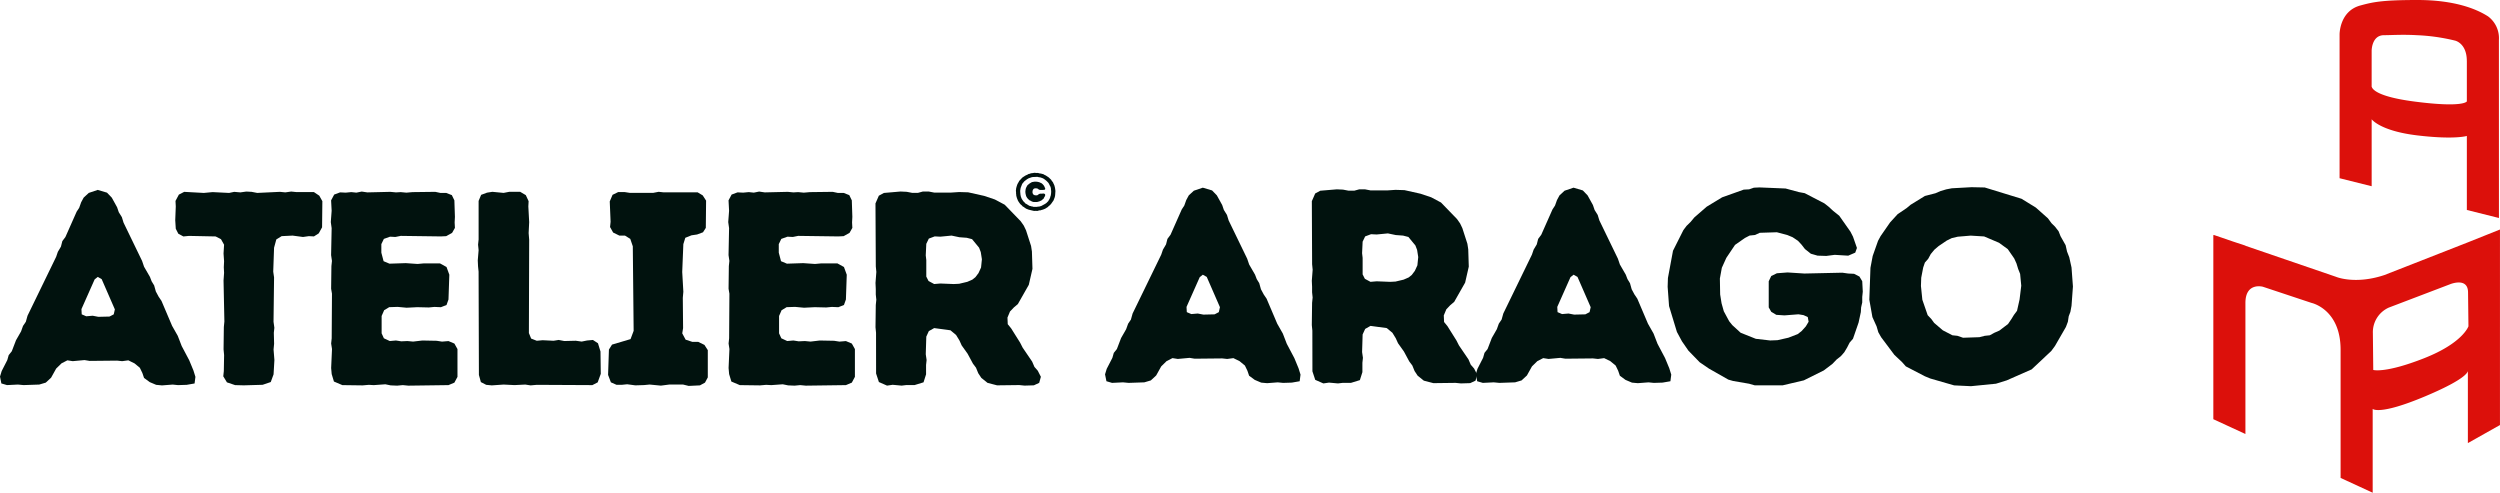
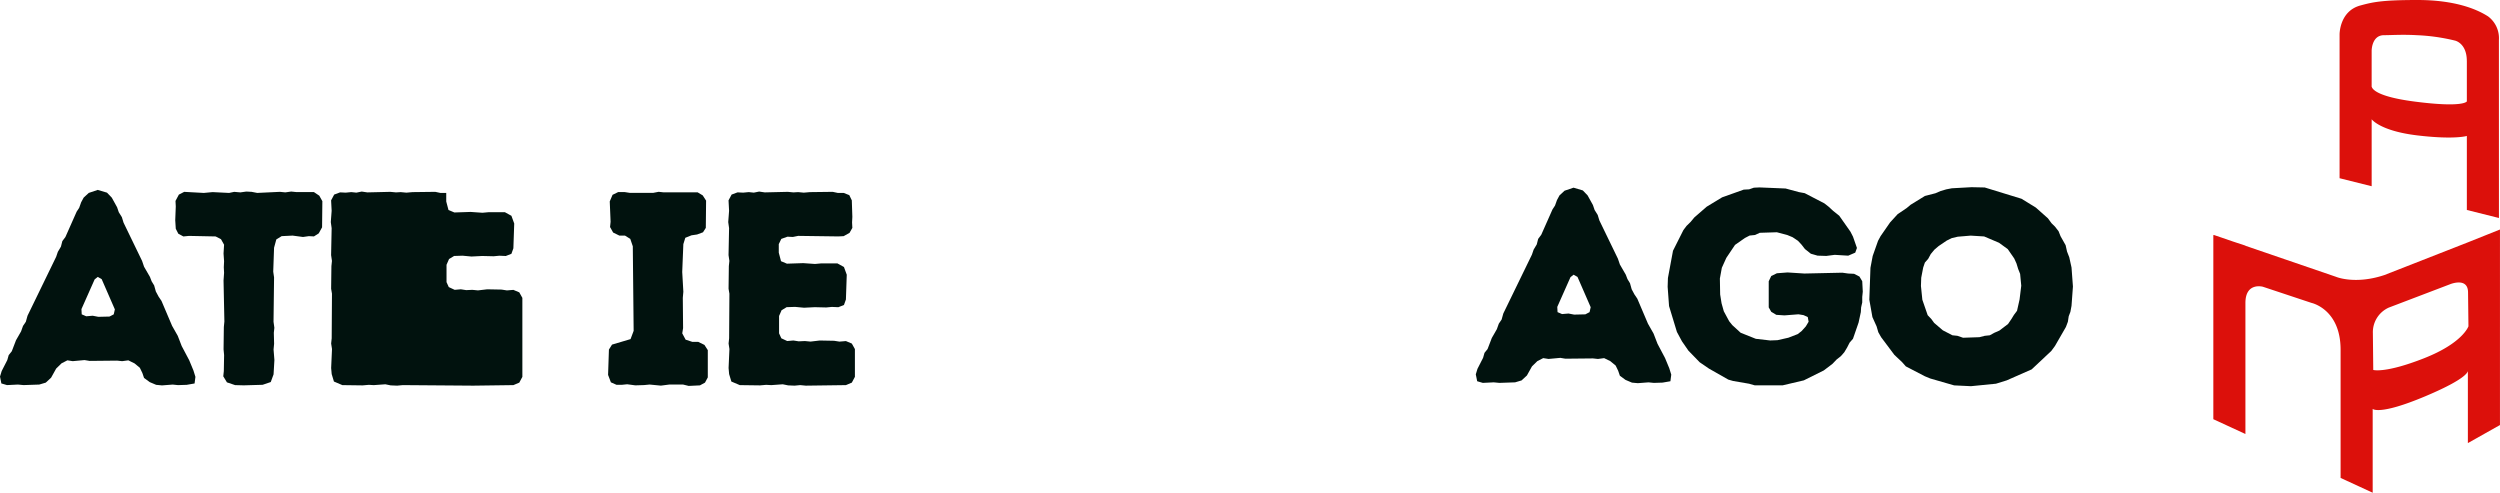
<svg xmlns="http://www.w3.org/2000/svg" width="462.687" height="91.191" viewBox="0 0 462.687 91.191">
  <defs>
    <clipPath id="clip-path">
      <rect id="Rectangle_13" data-name="Rectangle 13" width="462.687" height="91.191" fill="#01120e" />
    </clipPath>
  </defs>
  <g id="Groupe_28" data-name="Groupe 28" clip-path="url(#clip-path)">
    <path id="Tracé_27" data-name="Tracé 27" d="M1118.232,3.017C1116.106,1.662,1112.09,0,1105.175,0c-6.714,0-8.335.418-10.55,1.014-3.891,1.048-3.849,5.368-3.849,5.368v26.6l5.939,1.485V22.073s1.551,2.165,8.458,2.987,9.158.1,9.158.1v13.7l5.939,1.485L1120.264,7.4a5.028,5.028,0,0,0-2.032-4.387m-3.9,8.277v7.47s-.516,1.216-9.6.046c-8.56-1.1-8.019-2.958-8.019-2.958V9.4S1096.7,6.512,1099,6.512c1.39,0,3.378-.152,6.055,0a35.712,35.712,0,0,1,7.079,1s2.193.452,2.193,3.783" transform="translate(-657.78)" fill="#dc100b" />
    <path id="Tracé_28" data-name="Tracé 28" d="M1054.662,115.765l-16.794-5.752v-.032l-2.256-.741L1031.992,108l0,.052-.068-.022v34.076l5.939,2.74V120.507c.052-3.8,3.239-2.912,3.239-2.912l9,2.991s5.375,1.152,5.375,8.653v23.736l5.939,2.74V140.2s1.184,1.265,9.749-2.342,7.868-4.823,7.868-4.823V146.53l5.94-3.343V107l-5.94,2.376v0l-15.434,6.046c-5.427,1.818-8.944.343-8.944.343m9.756,5.681,11.3-4.306s3.376-1.413,3.355,1.544l.073,6.225s-1.011,3.087-8.224,5.922-9.393,2.161-9.393,2.161l-.07-6.794a4.991,4.991,0,0,1,2.957-4.752" transform="translate(-622.292 -64.524)" fill="#dc100b" />
-     <path id="Tracé_29" data-name="Tracé 29" d="M544.117,123.584l-1.2-.51-1.039-.764-.312-.917-.468-.969-.987-.815-1.144-.561-1.143.154-.935-.1-5.094.051-.936-.154-2.182.2-.988-.154-1.091.561-.988.969-.935,1.681-.988.917-1.2.357-2.91.1-1.039-.1-2.027.1-1.04-.306-.259-1.275.311-1.02L516.57,119l.26-.917.571-.713.78-2.038.935-1.632.364-1.018.52-.765.312-1.121,5.3-10.9.312-.917L526.5,98l.26-1.02.571-.763,2.079-4.688.468-.714.364-1.018.467-.866.936-.866,1.663-.562,1.715.51.883.917.988,1.784.311.917.572.916.312,1.02,3.431,7.083.364,1.07,1.091,1.886.312.815.467.765.312,1.121.52.969.52.764,1.974,4.638,1.04,1.833.727,1.886,1.4,2.65.779,1.886.364,1.172-.156,1.223-1.455.254-1.611.051-.988-.1-1.974.152Zm-8.628-12.638.78-.407.208-.917-2.443-5.605-.727-.408-.572.459-2.443,5.5.051.969.832.357,1.2-.1,1.04.2Z" transform="translate(-310.697 -52.769)" fill="#01120e" />
-     <path id="Tracé_30" data-name="Tracé 30" d="M611.7,114.416l-.1-1.018.052-4.128.1-.969-.1-.969v-1.018l-.052-1.122.156-2.038-.1-1.019-.052-11.67.623-1.426.936-.509,3.067-.256,1.143.051,1.04.2h1.039l.935-.256h1.04l1.039.2h3.119l1.507-.1,1.663.051,2.963.663,1.974.661,1.819.969,2.963,3.058.571.815.416.866.935,2.9.156,1.02.1,3.21-.675,2.955-2.027,3.567-.728.612-.727.764-.468,1.122.052,1.223.624.764,1.663,2.65.467.917,1.767,2.6.416.969.624.714.571,1.121-.311,1.121-.988.458-1.715.051-.987-.1-4.106.05-1.767-.458-1.143-.917-.572-.866-.415-1.02-.572-.763-.988-1.835-1.091-1.529-.416-.917-.623-1.018-1.04-.866-3.015-.408-.987.561-.468,1.02-.1,3.261.156,1.069-.1.917v1.732l-.468,1.477-1.663.511h-1.559l-.831.1-1.663-.152-1.04.152-1.507-.663-.519-1.578Zm11.9-9.121,2.5.1.987-.051,1.508-.357.935-.408.572-.458.571-.764.468-1.02.156-1.529-.208-1.324-.312-.816-1.3-1.579-.987-.254-1.352-.1-1.455-.306-2.079.2-1.039-.051-1.091.408-.468.969-.1,2.14.1.866v3.057l.416.816,1.039.561Z" transform="translate(-368.817 -53.233)" fill="#01120e" />
    <path id="Tracé_31" data-name="Tracé 31" d="M716.97,123.584l-1.2-.51-1.039-.764-.312-.917-.468-.969-.987-.815-1.144-.561-1.143.154-.935-.1-5.094.051-.936-.154-2.182.2-.988-.154-1.091.561-.988.969-.935,1.681-.988.917-1.2.357-2.91.1-1.039-.1-2.027.1-1.04-.306-.259-1.275.311-1.02,1.04-2.038.26-.917.571-.713.78-2.038.935-1.632.364-1.018.52-.765.312-1.121,5.3-10.9.312-.917L699.35,98l.26-1.02.571-.763,2.079-4.688.468-.714.364-1.018.467-.866.936-.866,1.663-.562,1.715.51.883.917.988,1.784.311.917.572.916.312,1.02,3.431,7.083.364,1.07,1.091,1.886.312.815.467.765.312,1.121.52.969.52.764,1.974,4.638,1.04,1.833.728,1.886,1.4,2.65.779,1.886.364,1.172-.156,1.223-1.455.254-1.611.051-.988-.1-1.974.152Zm-8.628-12.638.78-.407.208-.917-2.443-5.605-.727-.408-.572.459-2.443,5.5.051.969.832.357,1.2-.1,1.04.2Z" transform="translate(-414.934 -52.769)" fill="#01120e" />
    <path id="Tracé_32" data-name="Tracé 32" d="M792.585,123.711l-2.963-.509-.884-.254-3.586-2.038-1.715-1.173-2.078-2.139-1.2-1.732-.935-1.734-1.455-4.789-.26-3.567.052-1.632L778.5,99.1l1.923-3.822.572-.764.779-.765.676-.815,2.286-1.987,2.859-1.734,4-1.426.988-.051.883-.306,1.04-.05,4.834.2,2.443.663,1.092.2,3.638,1.886.78.611.831.764,1.144.917,2.078,2.956.468.917.728,2.089-.312.866-1.3.561-2.5-.152-1.559.2-1.611-.051-1.247-.357-1.091-.866-.676-.866-.624-.663-.987-.661-.987-.408-1.923-.509-3.171.1-.884.408-.987.1-.884.458-1.819,1.274-1.611,2.4-.831,1.833-.364,1.988.052,2.956.26,1.63.416,1.478.987,1.835.572.714,1.559,1.426,2.807,1.121,2.651.306,1.352-.051,2.026-.458,1.715-.663.728-.561.779-.866.52-.866-.156-.866-.779-.357-.936-.154-2.6.2-1.507-.1-.936-.561-.467-.815v-4.841l.467-.969,1.04-.509,1.975-.152,3.119.2,7.016-.154,1.092.154,1.091.051.988.509.519.866.1,1.936-.1.969v1.02l-.208.917-.052.866-.415,1.936-1.04,3.007-.623.714-.468.917-.52.866-.623.713-.78.612-.78.815-1.611,1.223-3.69,1.835-3.9.917h-5.2Z" transform="translate(-468.87 -52.693)" fill="#01120e" />
    <path id="Tracé_33" data-name="Tracé 33" d="M887.23,123.94l-4.418-1.275-.987-.406-3.534-1.835-.676-.765-1.455-1.375-2.443-3.261-.519-.917-.312-1.069-.78-1.733-.571-3.211.208-5.911.415-2.191.988-2.8.468-.866,1.766-2.547,1.4-1.529,1.663-1.121.727-.611,2.651-1.632,1.974-.509.936-.408,1.039-.306,1.04-.2,3.638-.2,2.443.051,6.809,2.089,2.651,1.63,2.235,1.987.675.917.624.612.675.867.364.917L907.865,98l.261,1.172.416,1.069.414,1.886.261,3.515-.261,3.567-.208,1.121-.31.815-.157,1.02-.363.967-2.027,3.517-.675.917-3.638,3.413-4.627,2.038-1.974.612-4.627.459Zm4.679-8.918.987-.254.935-.1.832-.458.935-.408,1.611-1.223.624-.917.468-.764.571-.764.469-2.089.312-2.549-.208-2.19-.365-.917-.312-1.02-.415-.917-1.2-1.732-1.611-1.172-2.755-1.172-2.5-.152-2.39.2-1.091.254-.936.458-1.507,1.02-.779.663-.676.815-.468.866-.623.714-.312.918-.364,1.884-.052,1.529.26,2.547.987,2.855.676.713.52.714,1.611,1.376,1.767.917.935.1,1.039.357Z" transform="translate(-525.569 -52.616)" fill="#01120e" />
    <path id="Tracé_34" data-name="Tracé 34" d="M28.9,124.613l-1.2-.51-1.039-.764-.312-.917-.468-.969-.987-.815-1.144-.561-1.143.154-.935-.1-5.094.051-.936-.154-2.182.2-.988-.154-1.091.561-.988.969-.935,1.681-.988.917-1.2.357-2.91.1-1.039-.1-2.027.1-1.04-.306L0,123.084l.311-1.02,1.04-2.038.26-.917.571-.713.78-2.038.935-1.632.364-1.018.52-.765.312-1.121,5.3-10.905.312-.917.572-.968.26-1.02.571-.764,2.079-4.689.468-.713.364-1.019.467-.866.936-.866,1.663-.561,1.715.51.883.917.988,1.784.311.917.572.917.312,1.019,3.431,7.083.364,1.07,1.091,1.886.312.815.467.765.312,1.121.52.969.52.764,1.974,4.638,1.04,1.833.727,1.886,1.4,2.65.779,1.886.364,1.172-.156,1.223-1.455.254-1.611.051-.988-.1-1.974.152ZM20.27,111.975l.78-.407.208-.917-2.443-5.605-.727-.408-.572.459-2.443,5.5.051.969.832.357,1.2-.1,1.04.2Z" transform="translate(0 -53.389)" fill="#01120e" />
    <path id="Tracé_35" data-name="Tracé 35" d="M92.784,125.128l-1.507-.51L90.6,123.5l.1-.969.052-2.955-.1-1.069.052-4.128.1-1.02-.156-7.592.1-1.426-.052-1.02.052-1.122-.1-1.426.1-1.631-.572-1.019-.987-.51-4.938-.1-1.039.1-.936-.509-.468-.917-.1-1.579.1-2.548-.052-1.019.624-1.172.987-.51,3.639.2,1.611-.153,3.067.153.936-.2,1.143.1,1.092-.153.987.051,1.039.2,4.211-.2.987.1,1.092-.153.987.1h3.222l.987.662.572,1.019-.052,4.841-.623,1.121-.884.56-.935-.05-1.092.153-1.923-.255-2.026.1-.988.612-.416,1.528-.155,4.433.155,1.071-.1,8.2.155,1.121-.1.917.052,2.038-.1,1.071.155,1.936-.155,2.65-.52,1.426-1.507.511-3.483.1Z" transform="translate(-49.276 -53.854)" fill="#01120e" />
-     <path id="Tracé_36" data-name="Tracé 36" d="M167.565,125.128l-1.04.1-1.2-.051-.987-.2-2.131.154-.935-.051-1.144.1-3.743-.05-1.559-.663-.415-1.377-.1-1.121.156-3.516-.156-1.019.1-.969.052-8.255-.156-.917.052-4.18.1-.968-.156-1.07.1-4.993-.156-1.122.156-2.089-.1-1.936.571-1.069,1.092-.408,1.039.051,1.039-.1.936.1.987-.2,1.04.153,4.262-.1,1.04.1.883-.05,1.039.1,1.144-.1,4.21-.051.936.2h1.091l1.039.408.468.968.1,3.058-.052,1.019.052,1.019-.52.917-1.091.611-.988.05-7.432-.1-.987.2-.988-.051-1.143.408-.468.969v1.58l.416,1.579,1.091.459,3.015-.1,2.183.153,1.091-.1h3.067l1.2.662.52,1.428-.156,4.585-.364,1.02-1.04.407-1.2-.051-1.039.1-2.131-.051-1.975.1-1.663-.154-1.559.051-.935.561-.468,1.071v3.21l.416.917,1.091.509,1.144-.1.987.154,1.143-.051,1.04.1,1.715-.2,2.651.051.987.154,1.2-.1,1.091.459.572,1.019V123.6l-.572,1.07-1.091.459-7.433.1Z" transform="translate(-93.024 -53.854)" fill="#01120e" />
-     <path id="Tracé_37" data-name="Tracé 37" d="M222.9,104.21l-.1-.968-.052-1.121.156-1.885-.1-1.019.1-.968V91.114l.467-1.121,1.092-.407.987-.153,2.079.2,1.039-.2H230.6l1.039.612.52,1.121-.052.969.156,2.9-.1,2.038.1,1.223-.052,17.275.416,1.02,1.039.406,1.092-.1,2.026.1.936-.152,1.039.2,2.131-.051,1.091.154.988-.2,1.091-.1.935.612.468,1.529.052,4.128-.572,1.579-.987.51-10.291-.051-1.143.1-.988-.152-1.974.1-2.027-.1-2.183.152-1.039-.1-.988-.51-.363-1.324Z" transform="translate(-134.325 -53.931)" fill="#01120e" />
+     <path id="Tracé_36" data-name="Tracé 36" d="M167.565,125.128l-1.04.1-1.2-.051-.987-.2-2.131.154-.935-.051-1.144.1-3.743-.05-1.559-.663-.415-1.377-.1-1.121.156-3.516-.156-1.019.1-.969.052-8.255-.156-.917.052-4.18.1-.968-.156-1.07.1-4.993-.156-1.122.156-2.089-.1-1.936.571-1.069,1.092-.408,1.039.051,1.039-.1.936.1.987-.2,1.04.153,4.262-.1,1.04.1.883-.05,1.039.1,1.144-.1,4.21-.051.936.2h1.091v1.58l.416,1.579,1.091.459,3.015-.1,2.183.153,1.091-.1h3.067l1.2.662.52,1.428-.156,4.585-.364,1.02-1.04.407-1.2-.051-1.039.1-2.131-.051-1.975.1-1.663-.154-1.559.051-.935.561-.468,1.071v3.21l.416.917,1.091.509,1.144-.1.987.154,1.143-.051,1.04.1,1.715-.2,2.651.051.987.154,1.2-.1,1.091.459.572,1.019V123.6l-.572,1.07-1.091.459-7.433.1Z" transform="translate(-93.024 -53.854)" fill="#01120e" />
    <path id="Tracé_38" data-name="Tracé 38" d="M297.384,125.1h-2.547l-1.559.2-2.079-.2-1.04.1-1.611.05-1.507-.2-.987.1h-.987l-1.04-.459-.52-1.375.156-4.688.572-.917,3.431-1.02.572-1.529-.156-15.644-.468-1.376-.987-.612h-1.04l-1.143-.56-.572-1.019.1-.968-.156-3.771.52-1.223,1.039-.509h1.2l.987.153h4.263l1.039-.2.935.1h6.29l.935.561.624.969-.052,5.045-.52.815-1.091.408-1.04.153-1.143.459-.364,1.172-.208,5.147.208,3.67-.1,1.121.052,5.605-.156.969.624,1.172,1.247.408h1.091l1.144.561.623.967v5.045l-.519.969-.936.509-2.078.1Z" transform="translate(-170.966 -53.931)" fill="#01120e" />
    <path id="Tracé_39" data-name="Tracé 39" d="M352.859,125.128l-1.04.1-1.2-.051-.987-.2-2.131.154-.935-.051-1.144.1-3.743-.05-1.559-.663-.415-1.377-.1-1.121.156-3.516-.156-1.019.1-.969.052-8.255-.156-.917.052-4.18.1-.968-.156-1.07.1-4.993-.156-1.122.156-2.089-.1-1.936.571-1.069,1.092-.408,1.039.051,1.039-.1.936.1.987-.2,1.04.153,4.262-.1,1.039.1.884-.05,1.039.1,1.144-.1,4.21-.051.936.2h1.091l1.039.408.468.968.1,3.058-.052,1.019.052,1.019-.52.917-1.091.611-.987.05-7.433-.1-.987.2-.988-.051-1.143.408-.468.969v1.58l.416,1.579,1.091.459,3.014-.1,2.183.153,1.091-.1h3.067l1.2.662.52,1.428-.156,4.585-.364,1.02-1.039.407-1.2-.051-1.039.1-2.131-.051-1.975.1-1.663-.154-1.559.051-.935.561-.468,1.071v3.21l.416.917,1.091.509,1.143-.1.988.154,1.143-.051,1.04.1,1.715-.2,2.65.051.987.154,1.2-.1,1.091.459.572,1.019V123.6l-.572,1.07-1.091.459-7.433.1Z" transform="translate(-204.763 -53.854)" fill="#01120e" />
-     <path id="Tracé_40" data-name="Tracé 40" d="M408.276,115.445l-.1-1.018.052-4.128.1-.969-.1-.969v-1.018l-.052-1.122.156-2.038-.1-1.019L408.172,91.5l.623-1.427.936-.509L412.8,89.3l1.143.051,1.04.2h1.039l.935-.255H418l1.039.2h3.119l1.507-.1,1.663.05,2.964.663,1.974.662,1.819.969,2.963,3.057.571.816.416.866.934,2.9.157,1.019.1,3.211-.675,2.955-2.027,3.567-.728.612-.728.764-.467,1.122.051,1.223.624.764,1.664,2.65.467.917,1.766,2.6.416.969.624.714.571,1.121-.312,1.121-.987.458-1.715.051-.987-.1-4.106.05-1.768-.458-1.143-.917-.572-.866-.415-1.02-.572-.763-.988-1.835-1.091-1.529-.416-.917-.623-1.018-1.04-.866-3.015-.408-.987.561-.468,1.02-.1,3.261.156,1.069-.1.917v1.732l-.468,1.477-1.663.511h-1.559l-.831.1-1.663-.152-1.04.152-1.507-.663-.519-1.578Zm11.9-9.121,2.495.1.987-.051,1.507-.357.936-.408.572-.458.571-.764.468-1.021.156-1.528-.208-1.325-.312-.816-1.3-1.58-.987-.254-1.352-.1-1.455-.306-2.078.2-1.04-.051-1.091.408-.468.968-.1,2.14.1.866v3.057l.416.816,1.039.561Z" transform="translate(-246.143 -53.854)" fill="#01120e" />
-     <path id="Tracé_41" data-name="Tracé 41" d="M476.884,87.59l-.894-.214-.438-.175-.289-.185-.119-.107-.258-.137-.1-.137-.338-.293-.3-.419-.14-.244-.179-.458-.119-.429v-.166l-.04-.166.011-.156-.04-.478.03-.146v-.127l.07-.331.14-.449.129-.272.169-.274.059-.146.557-.595.1-.088.517-.331.438-.2.119-.088.16-.019.318-.117.3-.029.318-.058.467.039.169-.019.3.088.318.039.14.049.149.029.169.058.149.1.258.117.528.351.447.429.079.137.289.38.05.146.07.127.129.3.108.43.07.507v.234l-.029.234.009.137-.029.156-.009.175-.07.3-.219.575-.447.634-.12.127-.089.107-.25.186-.12.146-.526.331-.438.175-.14.029-.327.107-.14-.01-.158.039-.149.059-.169.01-.219-.019-.259.019Zm.817-.77.249-.01.219-.068.158-.039.7-.38.258-.175.349-.351.149-.273.1-.127.039-.166.081-.146.019-.146.061-.137.059-.331.03-.38-.01-.244-.029-.166v-.156l-.07-.332L480,83.056l-.15-.264-.059-.166-.178-.263-.339-.341-.379-.293-.287-.175-.149-.029-.14-.078L478.1,81.4l-.259-.039-.219-.059-.865.04-.17.029-.587.2-.138.088-.15.078-.506.39-.4.478-.287.751-.081.487v.215l.05.565.07.341.16.409.278.42.09.107.119.1.219.254.158.068.548.341.149.039.158.029.129.058.18.01.138.058h.657Zm-2.268-3.149.07-.293.219-.429.1-.127.368-.3.418-.244.458-.078.258-.009.368.039.3.078.429.2.219.2.2.244.07.137.169.4-.05.146-.149.078-.7.019-.268-.058-.188-.156-.15-.068-.238-.029-.229.019-.129.049-.109.1-.081.136-.05.127-.03.244.02.214.129.254.249.137.229.029.249-.01.327-.224.189-.078h.327l.3-.029.138.019.16.1.039.127-.019.166-.07.146-.081.127-.138.283-.11.068-.12.117-.118.1-.13.068-.3.137-.438.117-.626-.01-.169-.04-.16-.058-.268-.156-.149-.049-.1-.107-.14-.107-.2-.234-.158-.263-.061-.175-.029-.146-.04-.117-.05-.419.02-.215Z" transform="translate(-285.625 -48.575)" fill="#01120e" />
  </g>
</svg>